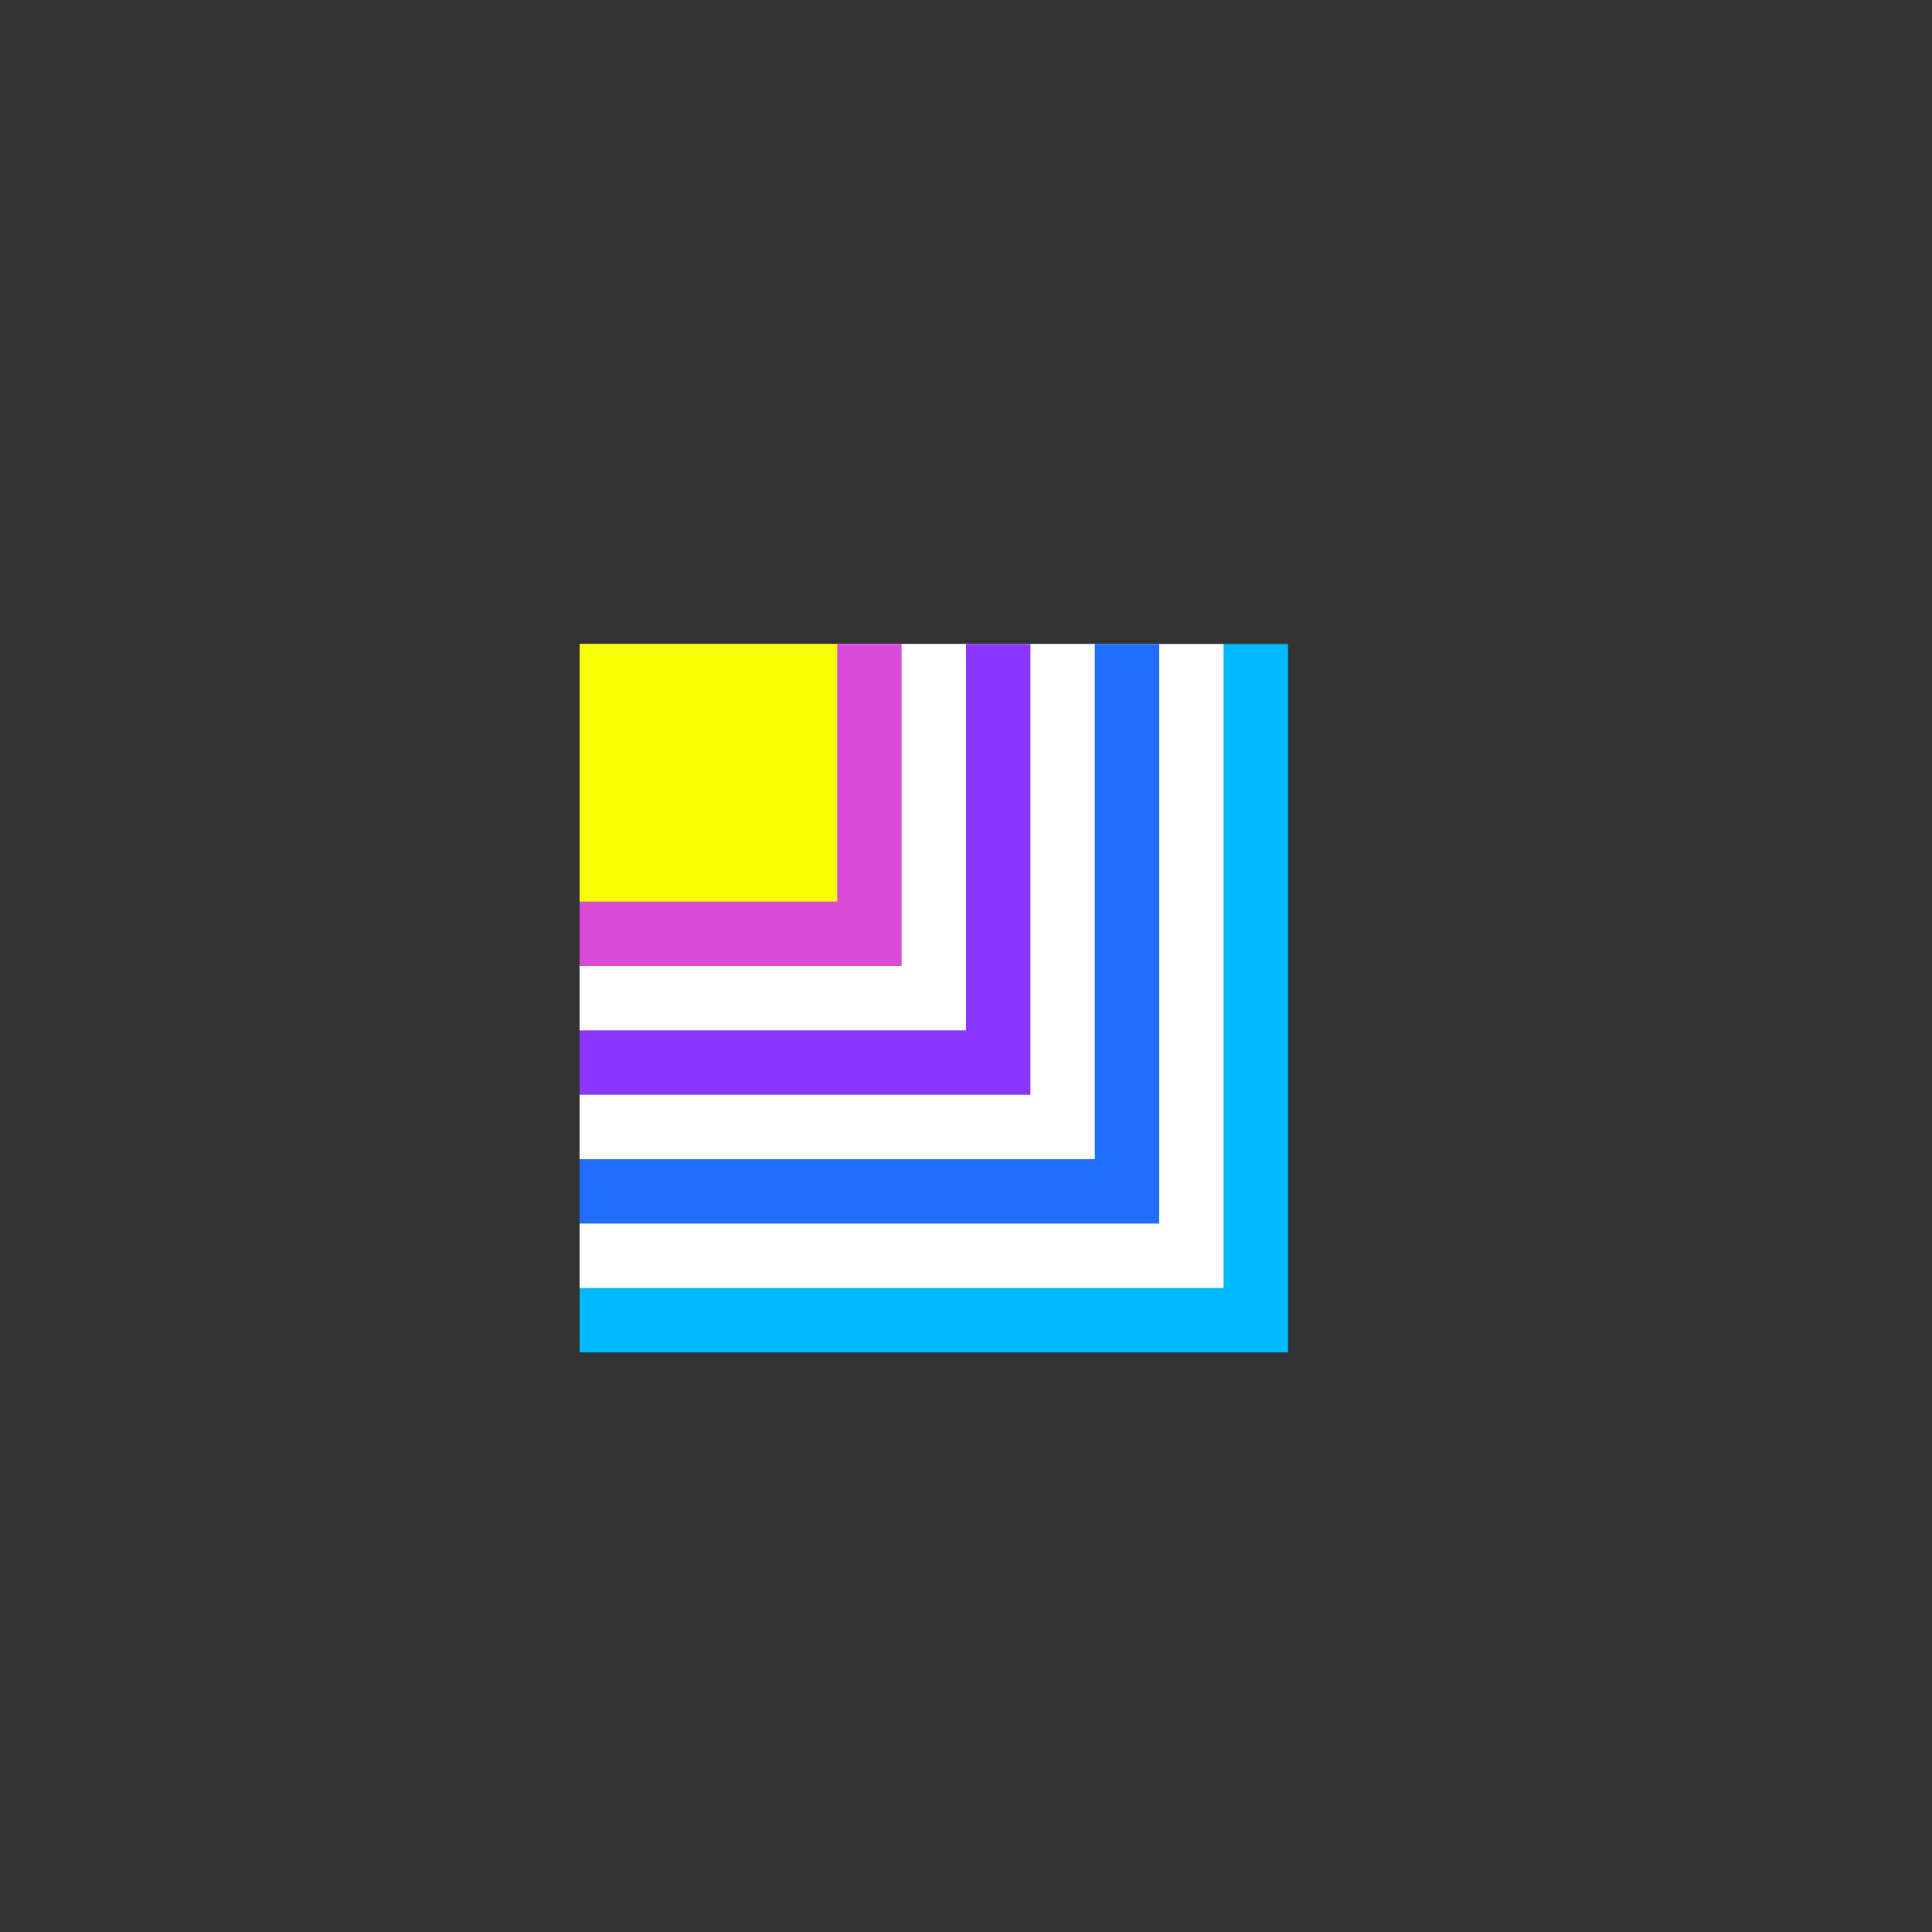
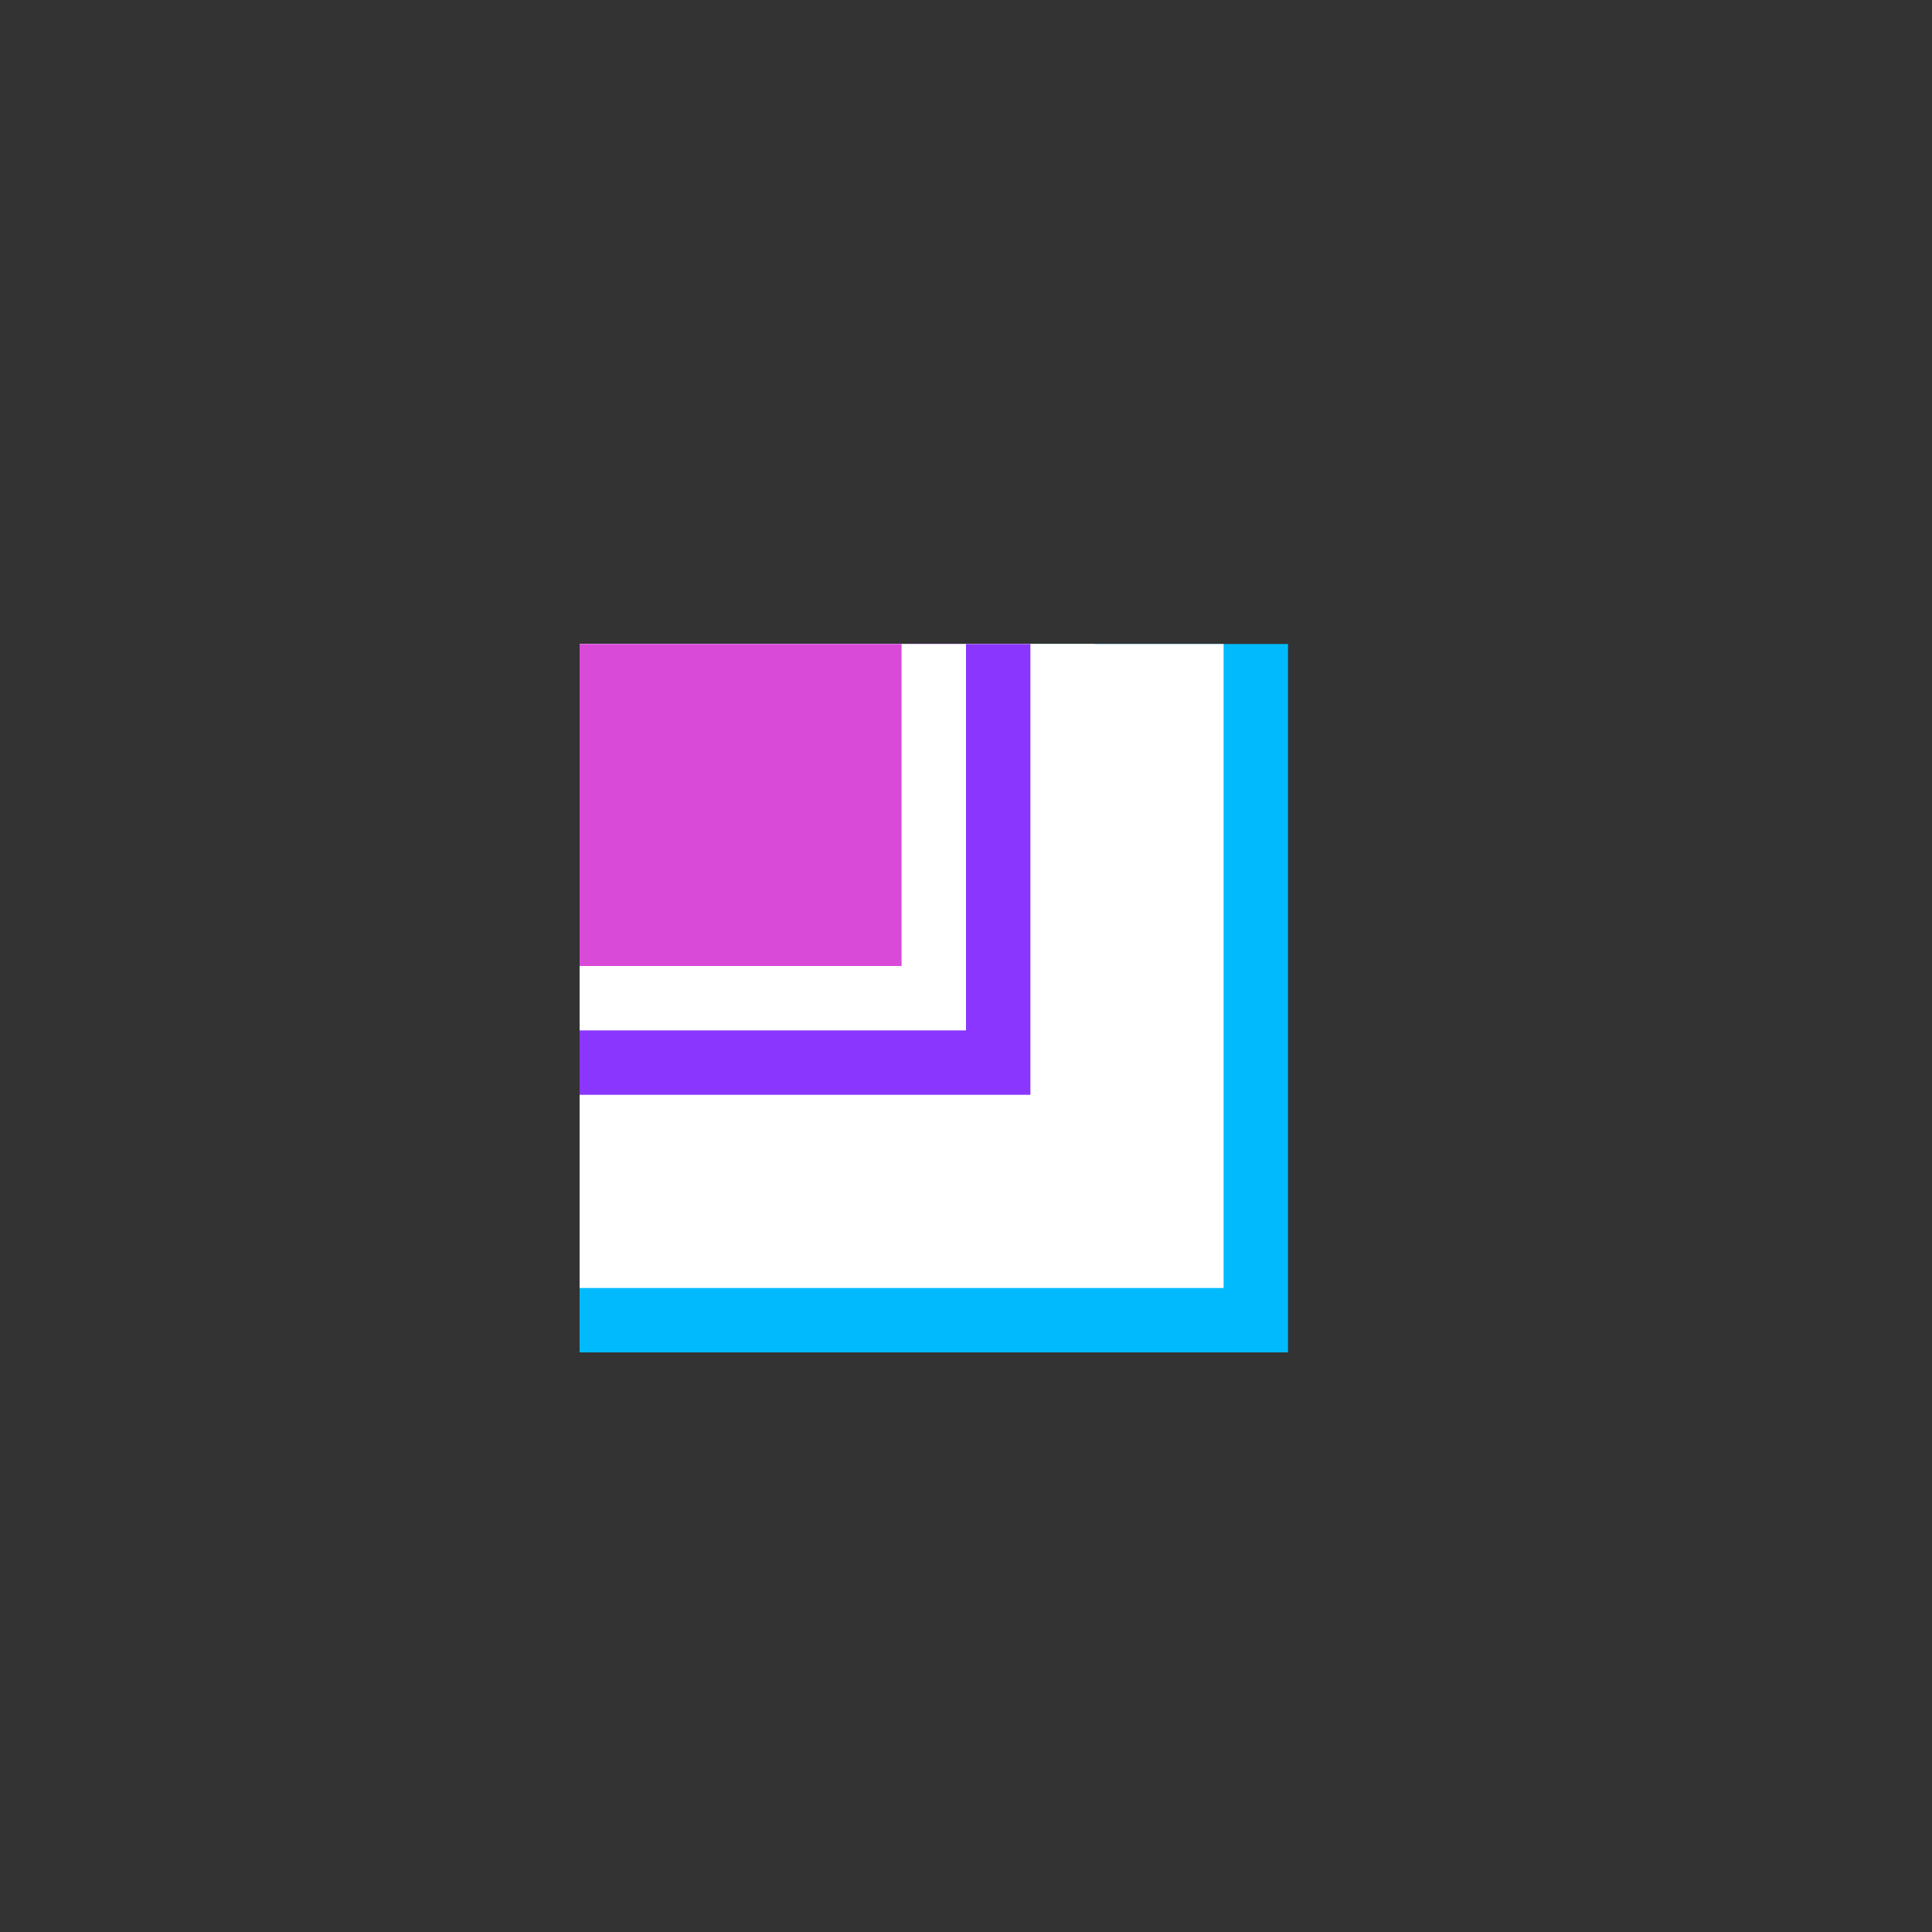
<svg xmlns="http://www.w3.org/2000/svg" width="240" height="240" version="1.1">
  <rect width="100%" height="100%" fill="#333333" stroke="none" />
  <rect x="72" y="80" width="88" height="88" style="fill:#00bafd" />
  <rect x="72" y="80" width="80" height="80" style="fill:#ffffff" />
-   <rect x="72" y="80" width="72" height="72" style="fill:#216dff" />
  <rect x="72" y="80" width="64" height="64" style="fill:#ffffff" />
  <rect x="72" y="80" width="56" height="56" style="fill:#8a36fe" />
  <rect x="72" y="80" width="48" height="48" style="fill:#ffffff" />
  <rect x="72" y="80" width="40" height="40" style="fill:#d94ad8" />
-   <rect x="72" y="80" width="32" height="32" style="fill:#f9ff00" />
</svg>